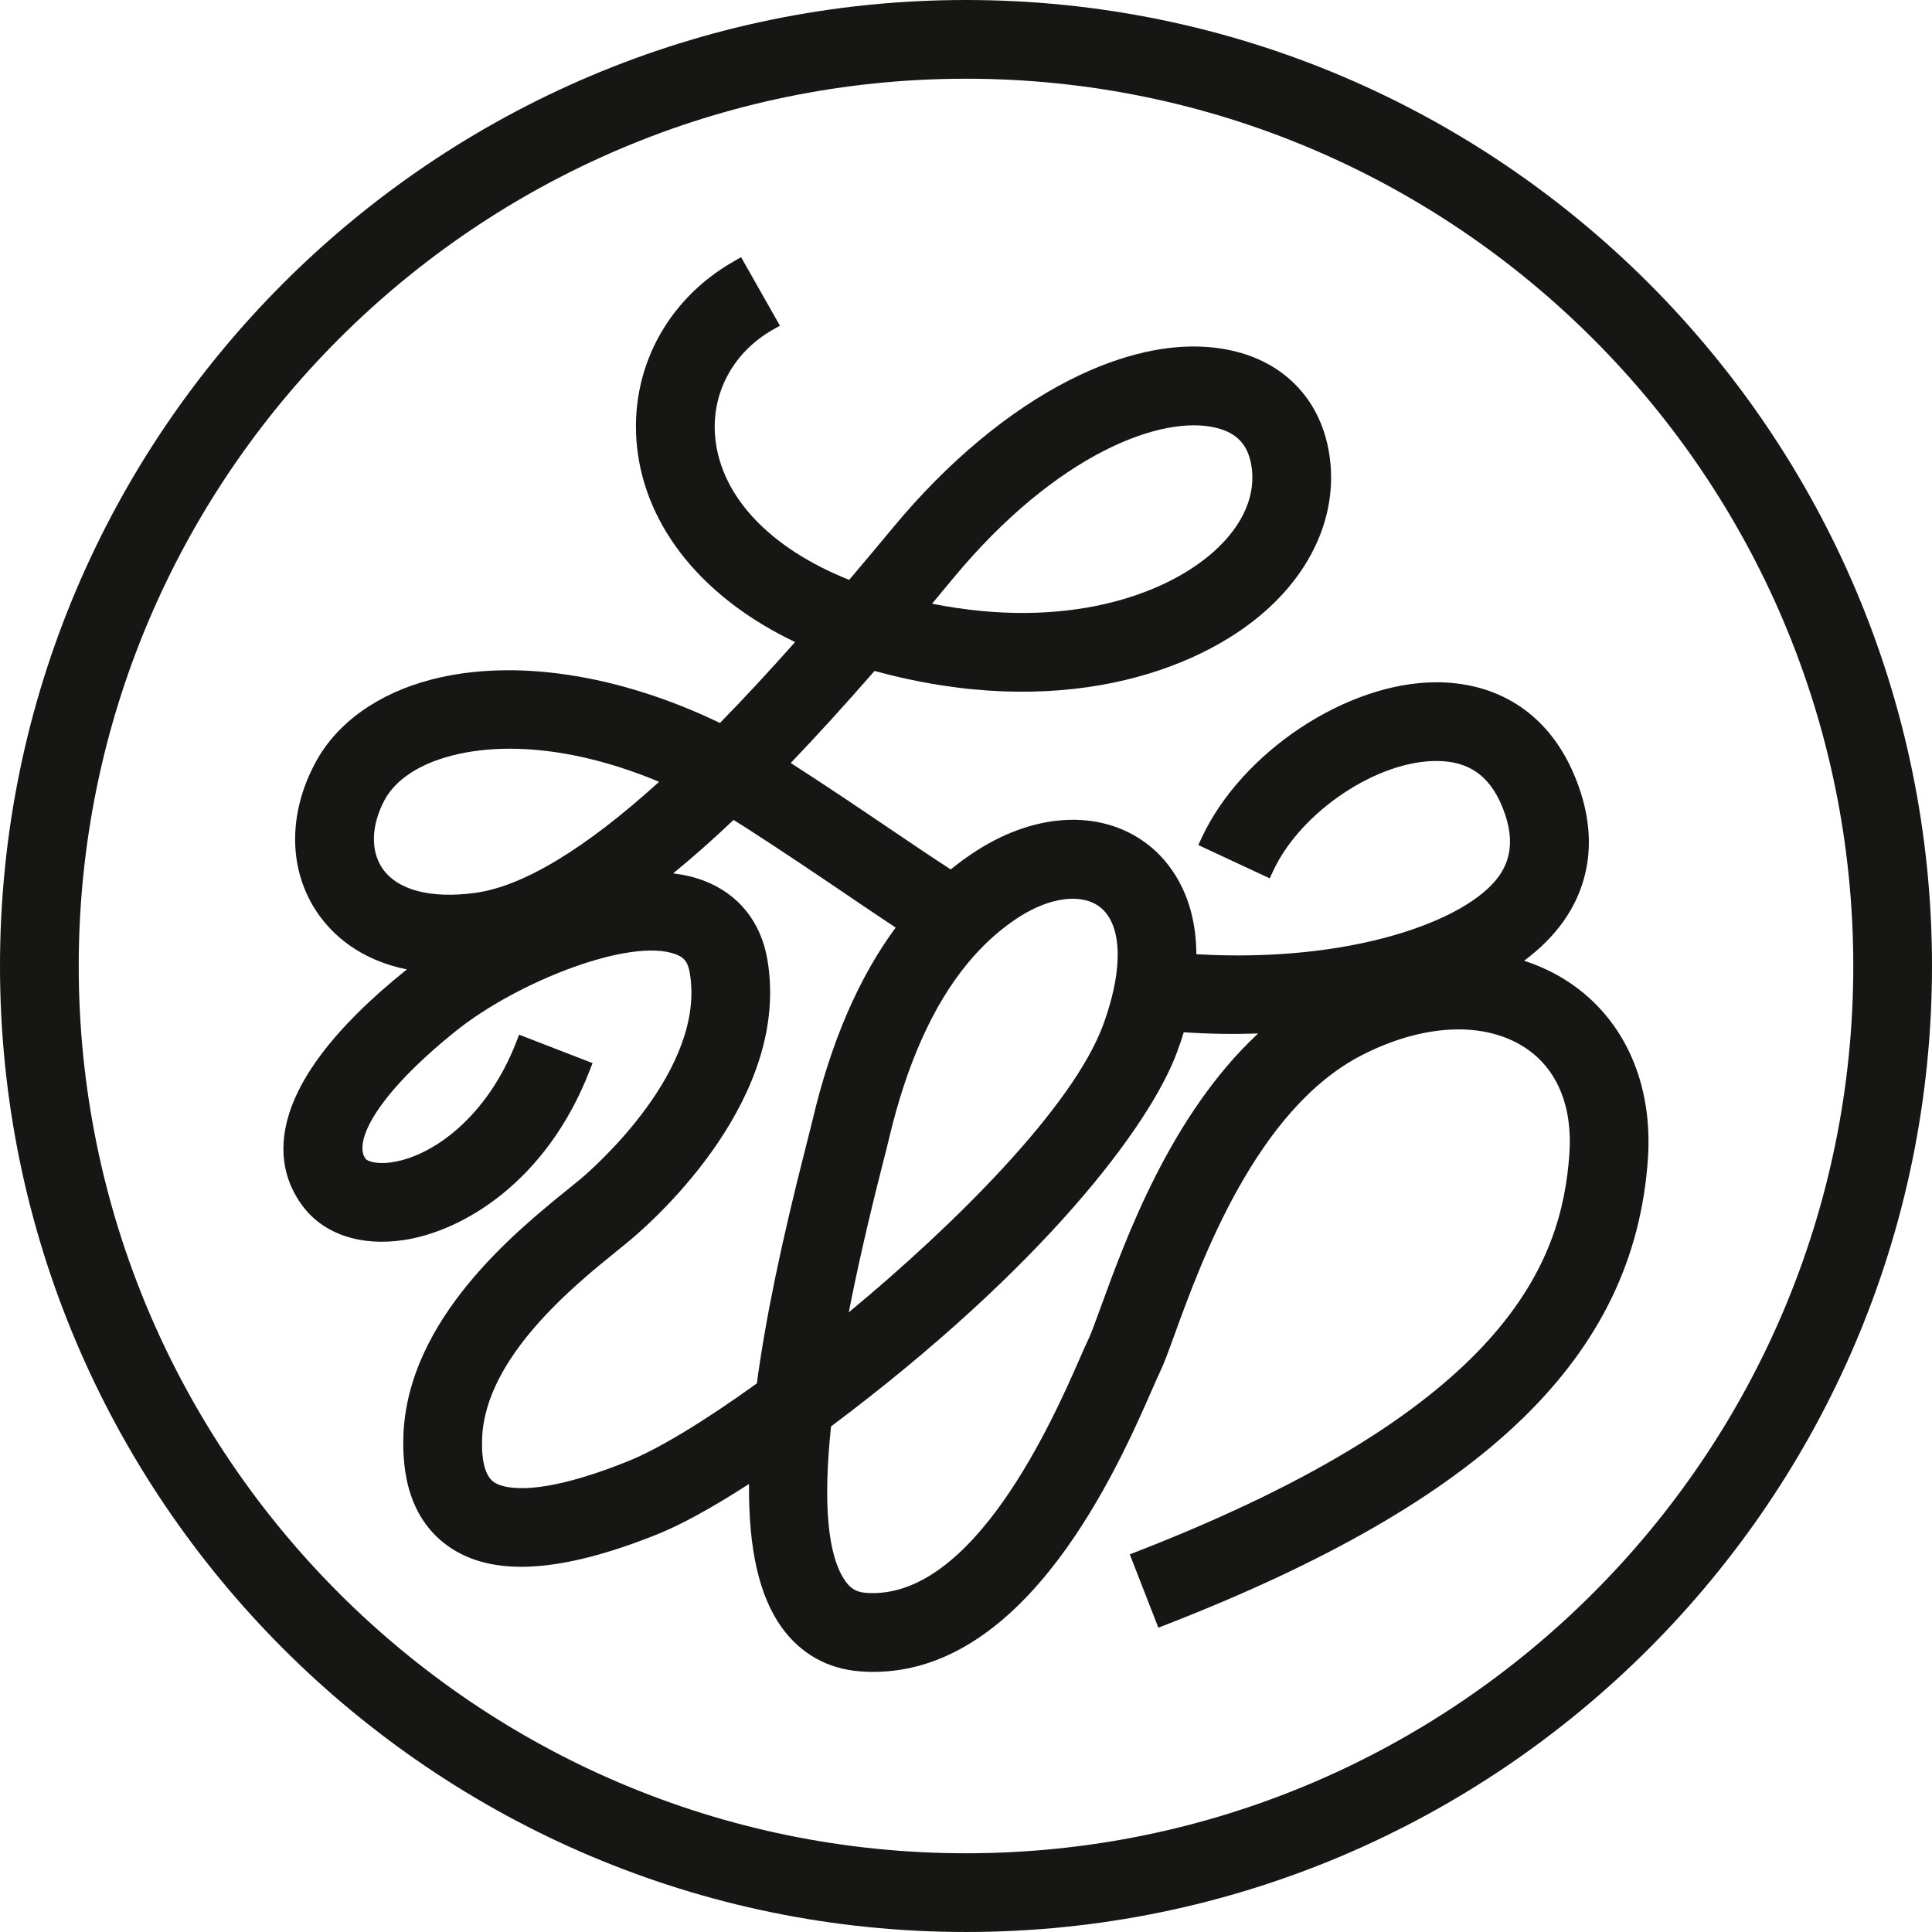
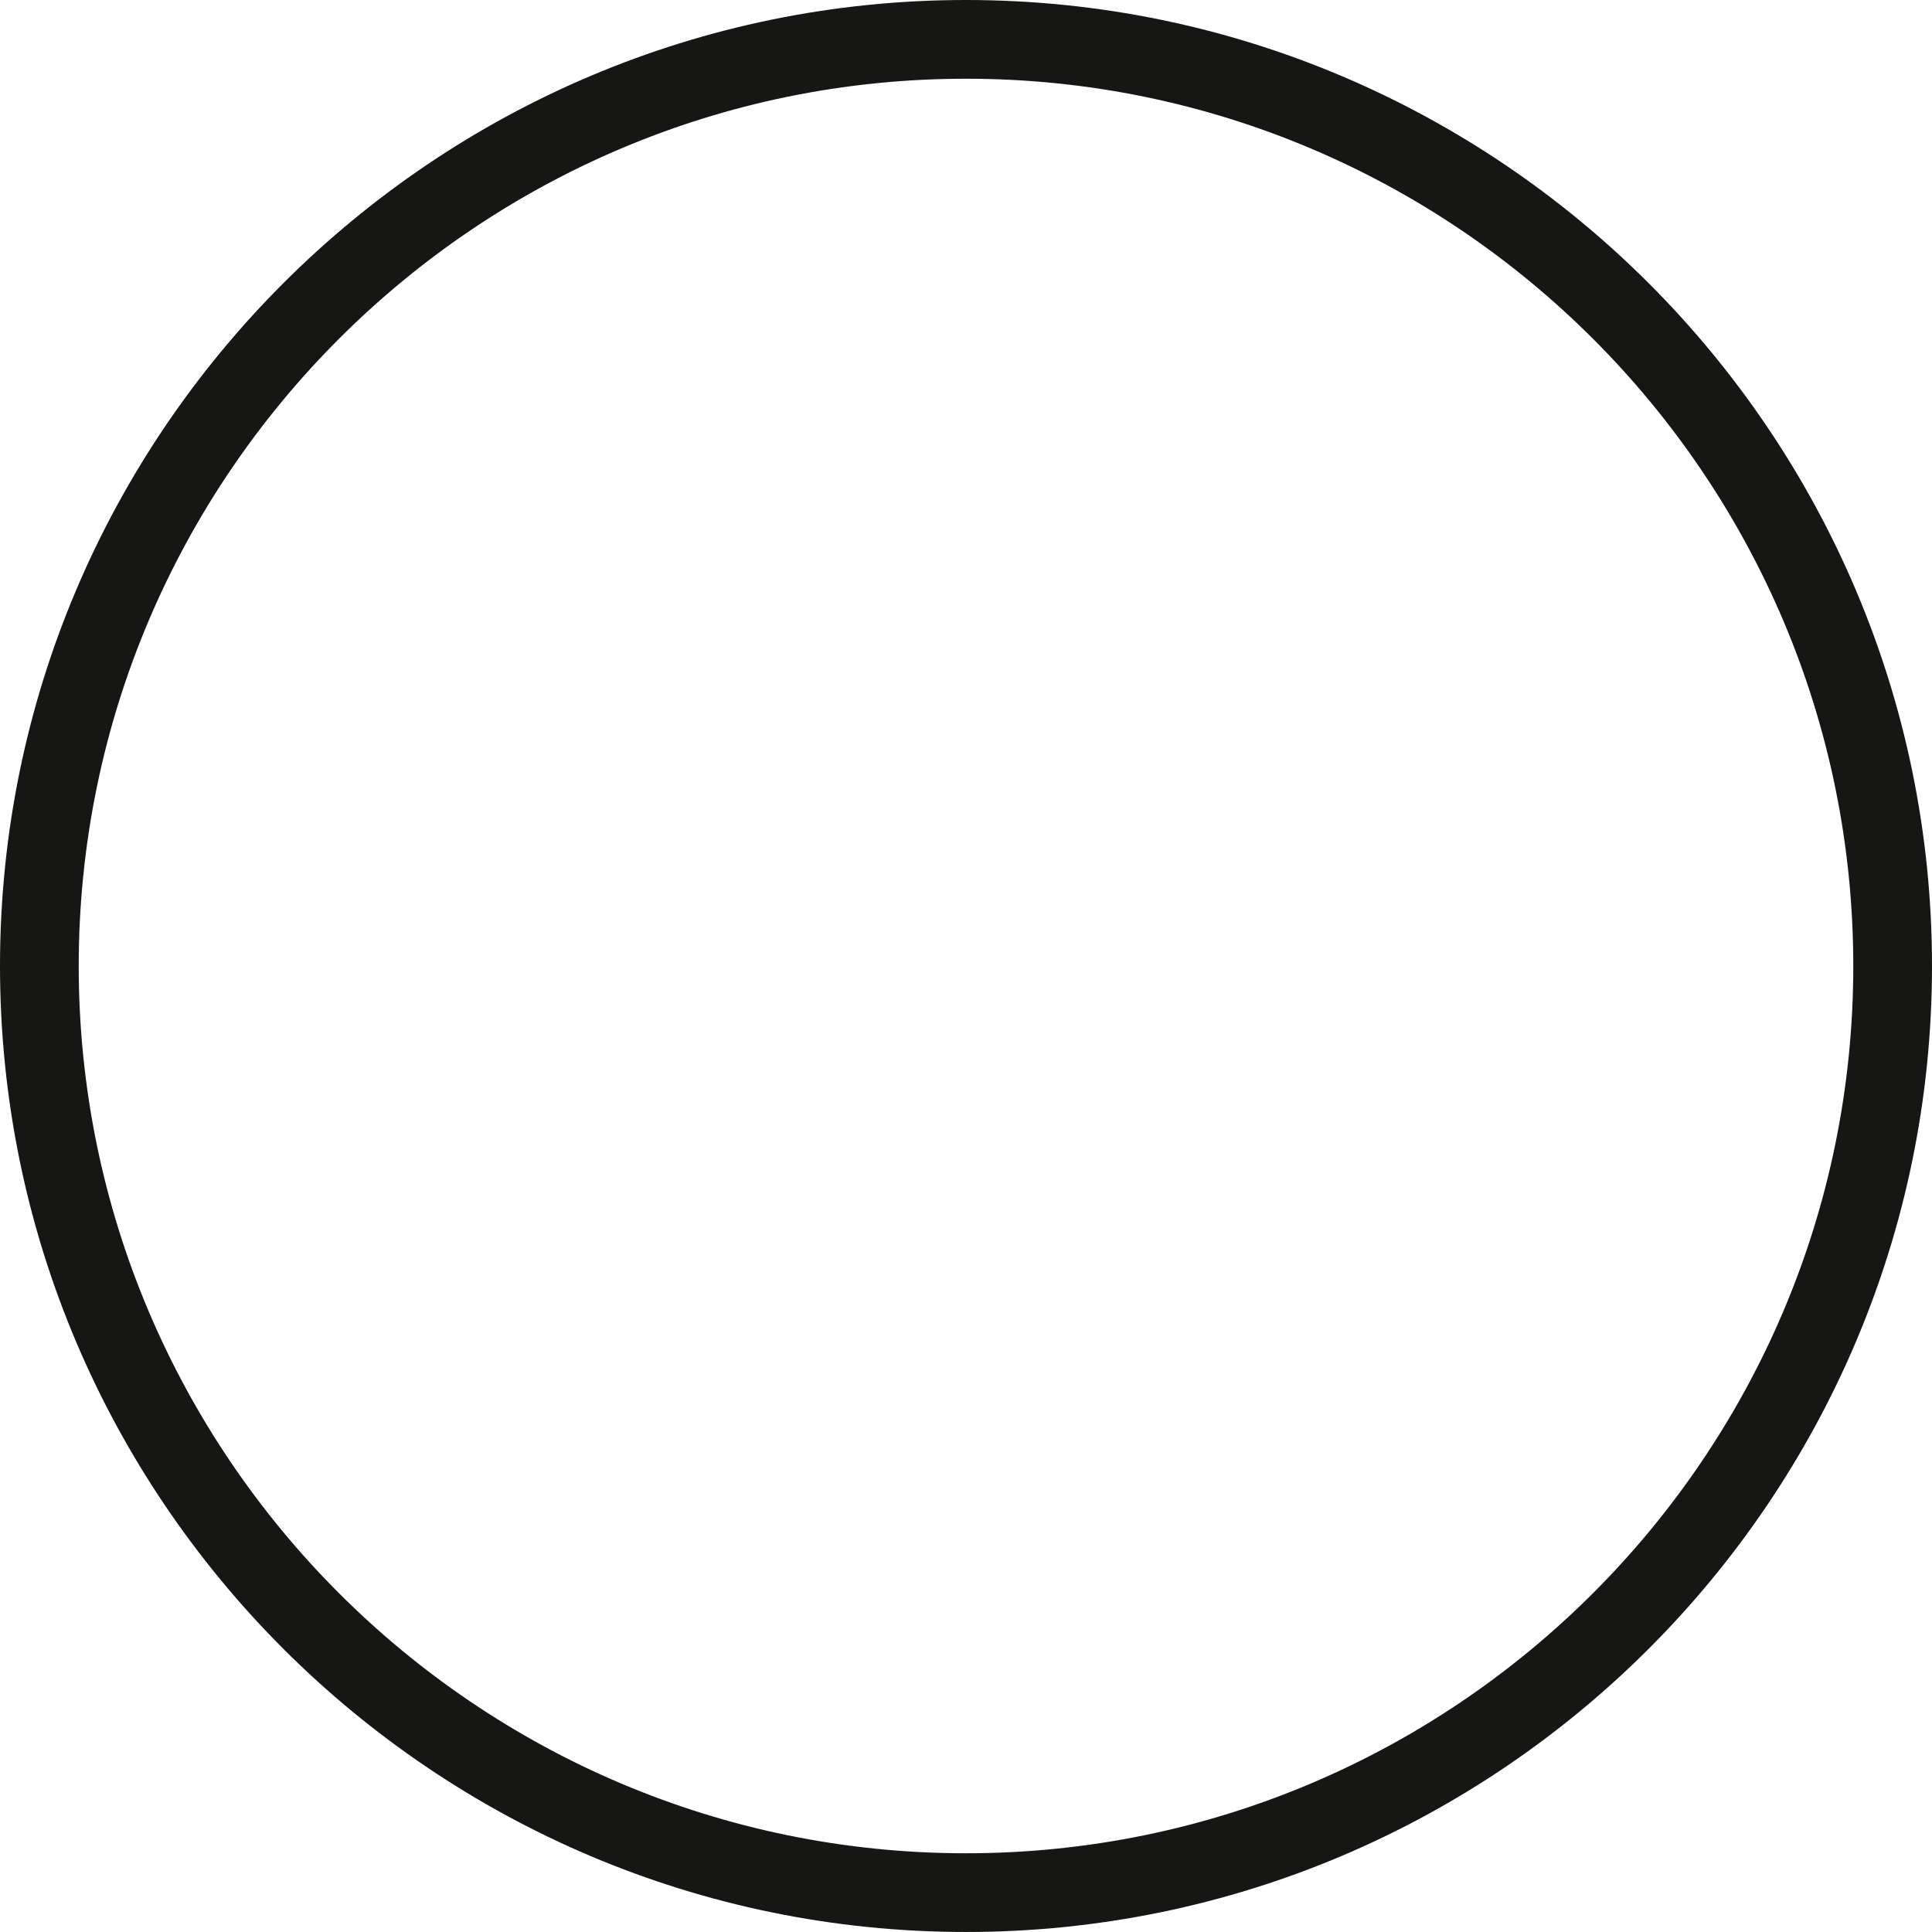
<svg xmlns="http://www.w3.org/2000/svg" width="100%" height="100%" viewBox="0 0 500 500" version="1.1" xml:space="preserve" style="fill-rule:evenodd;clip-rule:evenodd;stroke-linejoin:round;stroke-miterlimit:2;">
  <g transform="matrix(1,0,0,1,315.014,388.464)">
-     <path d="M0,-277.677C5.042,-276.372 7.83,-273.419 8.775,-268.383C10.235,-260.632 6.799,-252.576 -0.903,-245.698C-13.453,-234.49 -39.043,-225.293 -73.799,-232.231C-71.913,-234.48 -70.029,-236.741 -68.157,-239.013C-41.698,-270.88 -14.281,-281.401 0,-277.677M-144.44,-186.13C-163.73,-168.644 -179.817,-158.966 -192.287,-157.35C-203.745,-155.879 -212.171,-158.13 -216.022,-163.694C-219.176,-168.273 -218.966,-174.917 -215.466,-181.459C-212.645,-186.676 -206.511,-190.734 -198.188,-192.887C-193.594,-194.089 -188.498,-194.698 -183.042,-194.698C-171.108,-194.698 -157.821,-191.744 -144.44,-186.13M-28.196,-49.482L-30.134,-50.188C-30.135,-50.188 -30.135,-50.188 -30.135,-50.187C-31.4,-46.713 -32.596,-43.431 -33.227,-42.103C-33.77,-40.996 -34.52,-39.326 -35.559,-36.913C-42.37,-21.384 -63.1,25.9 -90.953,23.76C-93.243,23.597 -94.798,22.721 -96.157,20.831C-100.795,14.375 -102.067,0.873 -99.939,-19.307C-45.053,-60.435 -17.409,-97.151 -10.41,-116.143C-9.763,-117.876 -9.173,-119.61 -8.652,-121.32L-8.489,-121.308C-2.306,-120.887 4.007,-120.775 10.59,-120.996C-11.999,-100.018 -23.675,-67.937 -30.13,-50.199L-28.196,-49.482ZM-28.489,-126.22C-28.803,-125.232 -29.14,-124.222 -29.528,-123.196C-37.331,-102.006 -67.857,-71.577 -95.354,-48.836C-93.143,-60.137 -90.243,-72.848 -86.712,-86.709C-85.942,-89.692 -85.337,-92.139 -84.915,-93.876C-80.371,-113.08 -73.56,-128.284 -64.671,-139.067L-64.671,-139.068C-60.953,-143.581 -56.872,-147.361 -52.523,-150.319C-52.085,-150.626 -51.648,-150.91 -51.2,-151.2C-46.497,-154.208 -41.583,-155.865 -37.364,-155.865C-34.519,-155.865 -32.059,-155.098 -30.248,-153.647C-27.351,-151.332 -25.797,-147.157 -25.756,-141.577C-25.732,-137.076 -26.651,-131.912 -28.489,-126.22M-116.434,-140.221C-118.12,-149.953 -123.965,-157.174 -132.891,-160.552C-135.277,-161.459 -137.923,-162.089 -140.798,-162.435C-135.767,-166.547 -130.532,-171.178 -125.173,-176.261C-124.082,-175.593 -122.996,-174.91 -121.928,-174.229C-112.021,-167.85 -103.107,-161.813 -96.596,-157.404L-94.722,-156.135C-90.716,-153.422 -86.901,-150.838 -83.215,-148.408C-92.738,-135.529 -99.974,-118.774 -104.736,-98.561C-105.012,-97.392 -105.391,-95.905 -105.84,-94.139L-106.445,-91.75C-112.843,-66.711 -116.886,-47.193 -119.141,-30.439C-132.87,-20.553 -144.717,-13.4 -152.566,-10.265C-177.501,-0.273 -185.401,-3.643 -187.213,-4.904C-189.419,-6.465 -190.466,-10.399 -190.243,-16.279C-189.441,-37.146 -166.433,-55.761 -155.383,-64.702C-153.951,-65.851 -152.684,-66.884 -151.63,-67.774C-144.674,-73.638 -110.281,-104.688 -116.434,-140.221M90.975,-134.3C87.452,-136.631 83.58,-138.48 79.421,-139.821C83.511,-142.86 86.905,-146.247 89.545,-149.931C94.978,-157.575 99.864,-170.41 92.291,-188.147C85.872,-203.189 73.497,-211.621 57.41,-211.892L56.713,-211.892C33.548,-211.892 6.303,-193.832 -4.021,-171.635L-4.891,-169.765L13.589,-161.151L14.458,-163.025C21.613,-178.447 41.571,-191.769 57.121,-191.519C65.079,-191.392 70.307,-187.777 73.57,-180.146C76.705,-172.775 76.496,-166.756 72.927,-161.744C64.668,-150.1 34.508,-139.176 -5.399,-141.516C-5.465,-157.409 -12.916,-165.854 -17.48,-169.539C-29.199,-178.961 -46.326,-178.512 -62.171,-168.371C-64.505,-166.883 -66.786,-165.234 -68.969,-163.455C-73.799,-166.593 -78.887,-170.029 -84.704,-173.957L-85.185,-174.282C-92.047,-178.928 -100.559,-184.69 -110.372,-191.007C-103.524,-198.157 -96.402,-205.98 -88.682,-214.828C-41.42,-201.872 -5.385,-214.367 12.661,-230.505C25.697,-242.137 31.58,-257.303 28.797,-272.113C26.42,-284.89 17.792,-294.109 5.121,-297.407C-20.521,-304.068 -55.432,-286.25 -83.819,-252.023C-87.589,-247.482 -91.399,-242.922 -95.247,-238.397C-115.643,-246.524 -128.239,-259.758 -129.879,-274.861C-131.135,-286.393 -125.419,-297.236 -114.966,-303.158L-113.171,-304.175L-123.214,-321.898L-125.009,-320.882C-142.662,-310.881 -152.291,-292.398 -150.135,-272.648C-147.858,-251.861 -133.009,-233.632 -109.247,-222.301C-116.087,-214.601 -122.616,-207.57 -128.692,-201.356C-154.923,-214.011 -182.042,-218.118 -203.313,-212.614C-217.216,-209.007 -227.9,-201.356 -233.394,-191.077C-240.592,-177.687 -240.365,-163.122 -232.786,-152.112C-229.035,-146.69 -222.078,-140.086 -209.716,-137.582C-209.727,-137.572 -209.738,-137.564 -209.749,-137.555C-249.65,-105.563 -243.61,-85.288 -236.46,-76.052C-231.021,-69.012 -221.619,-65.899 -210.67,-67.519C-195.391,-69.732 -173.584,-82.555 -162.41,-111.409L-161.666,-113.332L-180.669,-120.695L-181.415,-118.77C-188.889,-99.445 -202.982,-89.222 -213.635,-87.663C-218.106,-87.007 -220.11,-88.19 -220.358,-88.507C-223.668,-92.801 -217.772,-105.008 -197,-121.665C-181.241,-134.322 -151.893,-145.95 -140.106,-141.489C-137.911,-140.665 -136.973,-139.427 -136.514,-136.755C-132.172,-111.697 -161.41,-86.173 -164.748,-83.354C-165.593,-82.649 -166.6,-81.838 -167.717,-80.936L-168.266,-80.493C-181.638,-69.65 -209.463,-47.086 -210.613,-17.038C-211.105,-3.747 -207.18,5.936 -198.946,11.743C-187.665,19.681 -170.02,18.67 -145,8.653C-138.832,6.194 -130.643,1.701 -121.17,-4.412C-121.312,12.437 -118.535,24.603 -112.713,32.709C-107.814,39.517 -100.819,43.447 -92.5,44.075C-91.335,44.171 -90.161,44.221 -89.01,44.221C-48.913,44.221 -25.633,-8.836 -16.859,-28.83L-16.453,-29.76C-15.824,-31.196 -15.319,-32.353 -14.922,-33.163C-13.862,-35.33 -12.76,-38.355 -11.234,-42.543L-10.976,-43.249C-4.104,-62.149 10.197,-101.476 37.504,-115.423C53.409,-123.555 69.199,-124.248 79.743,-117.279C87.946,-111.875 91.995,-102.159 91.145,-89.919C89.189,-61.483 74.709,-24.082 -20.703,13.055L-22.626,13.804L-15.232,32.781L-13.31,32.034C69.459,-0.183 107.941,-37.364 111.461,-88.521C112.814,-108.098 105.347,-124.784 90.976,-134.3L90.975,-134.3Z" style="fill:rgb(22,22,21);fill-rule:nonzero;" />
-   </g>
+     </g>
  <g transform="matrix(1,0,0,1,479.627,249.999)">
    <path d="M0,0C0,126.616 -103.011,229.626 -229.628,229.626C-356.244,229.626 -459.254,126.616 -459.254,0C-459.254,-126.616 -356.244,-229.625 -229.628,-229.625C-103.011,-229.625 0,-126.616 0,0M-229.628,-249.999C-367.478,-249.999 -479.627,-137.85 -479.627,0C-479.627,137.85 -367.478,249.999 -229.628,249.999C-91.776,249.999 20.373,137.85 20.373,0C20.373,-137.85 -91.776,-249.999 -229.628,-249.999" style="fill:rgb(22,22,21);fill-rule:nonzero;" />
  </g>
</svg>